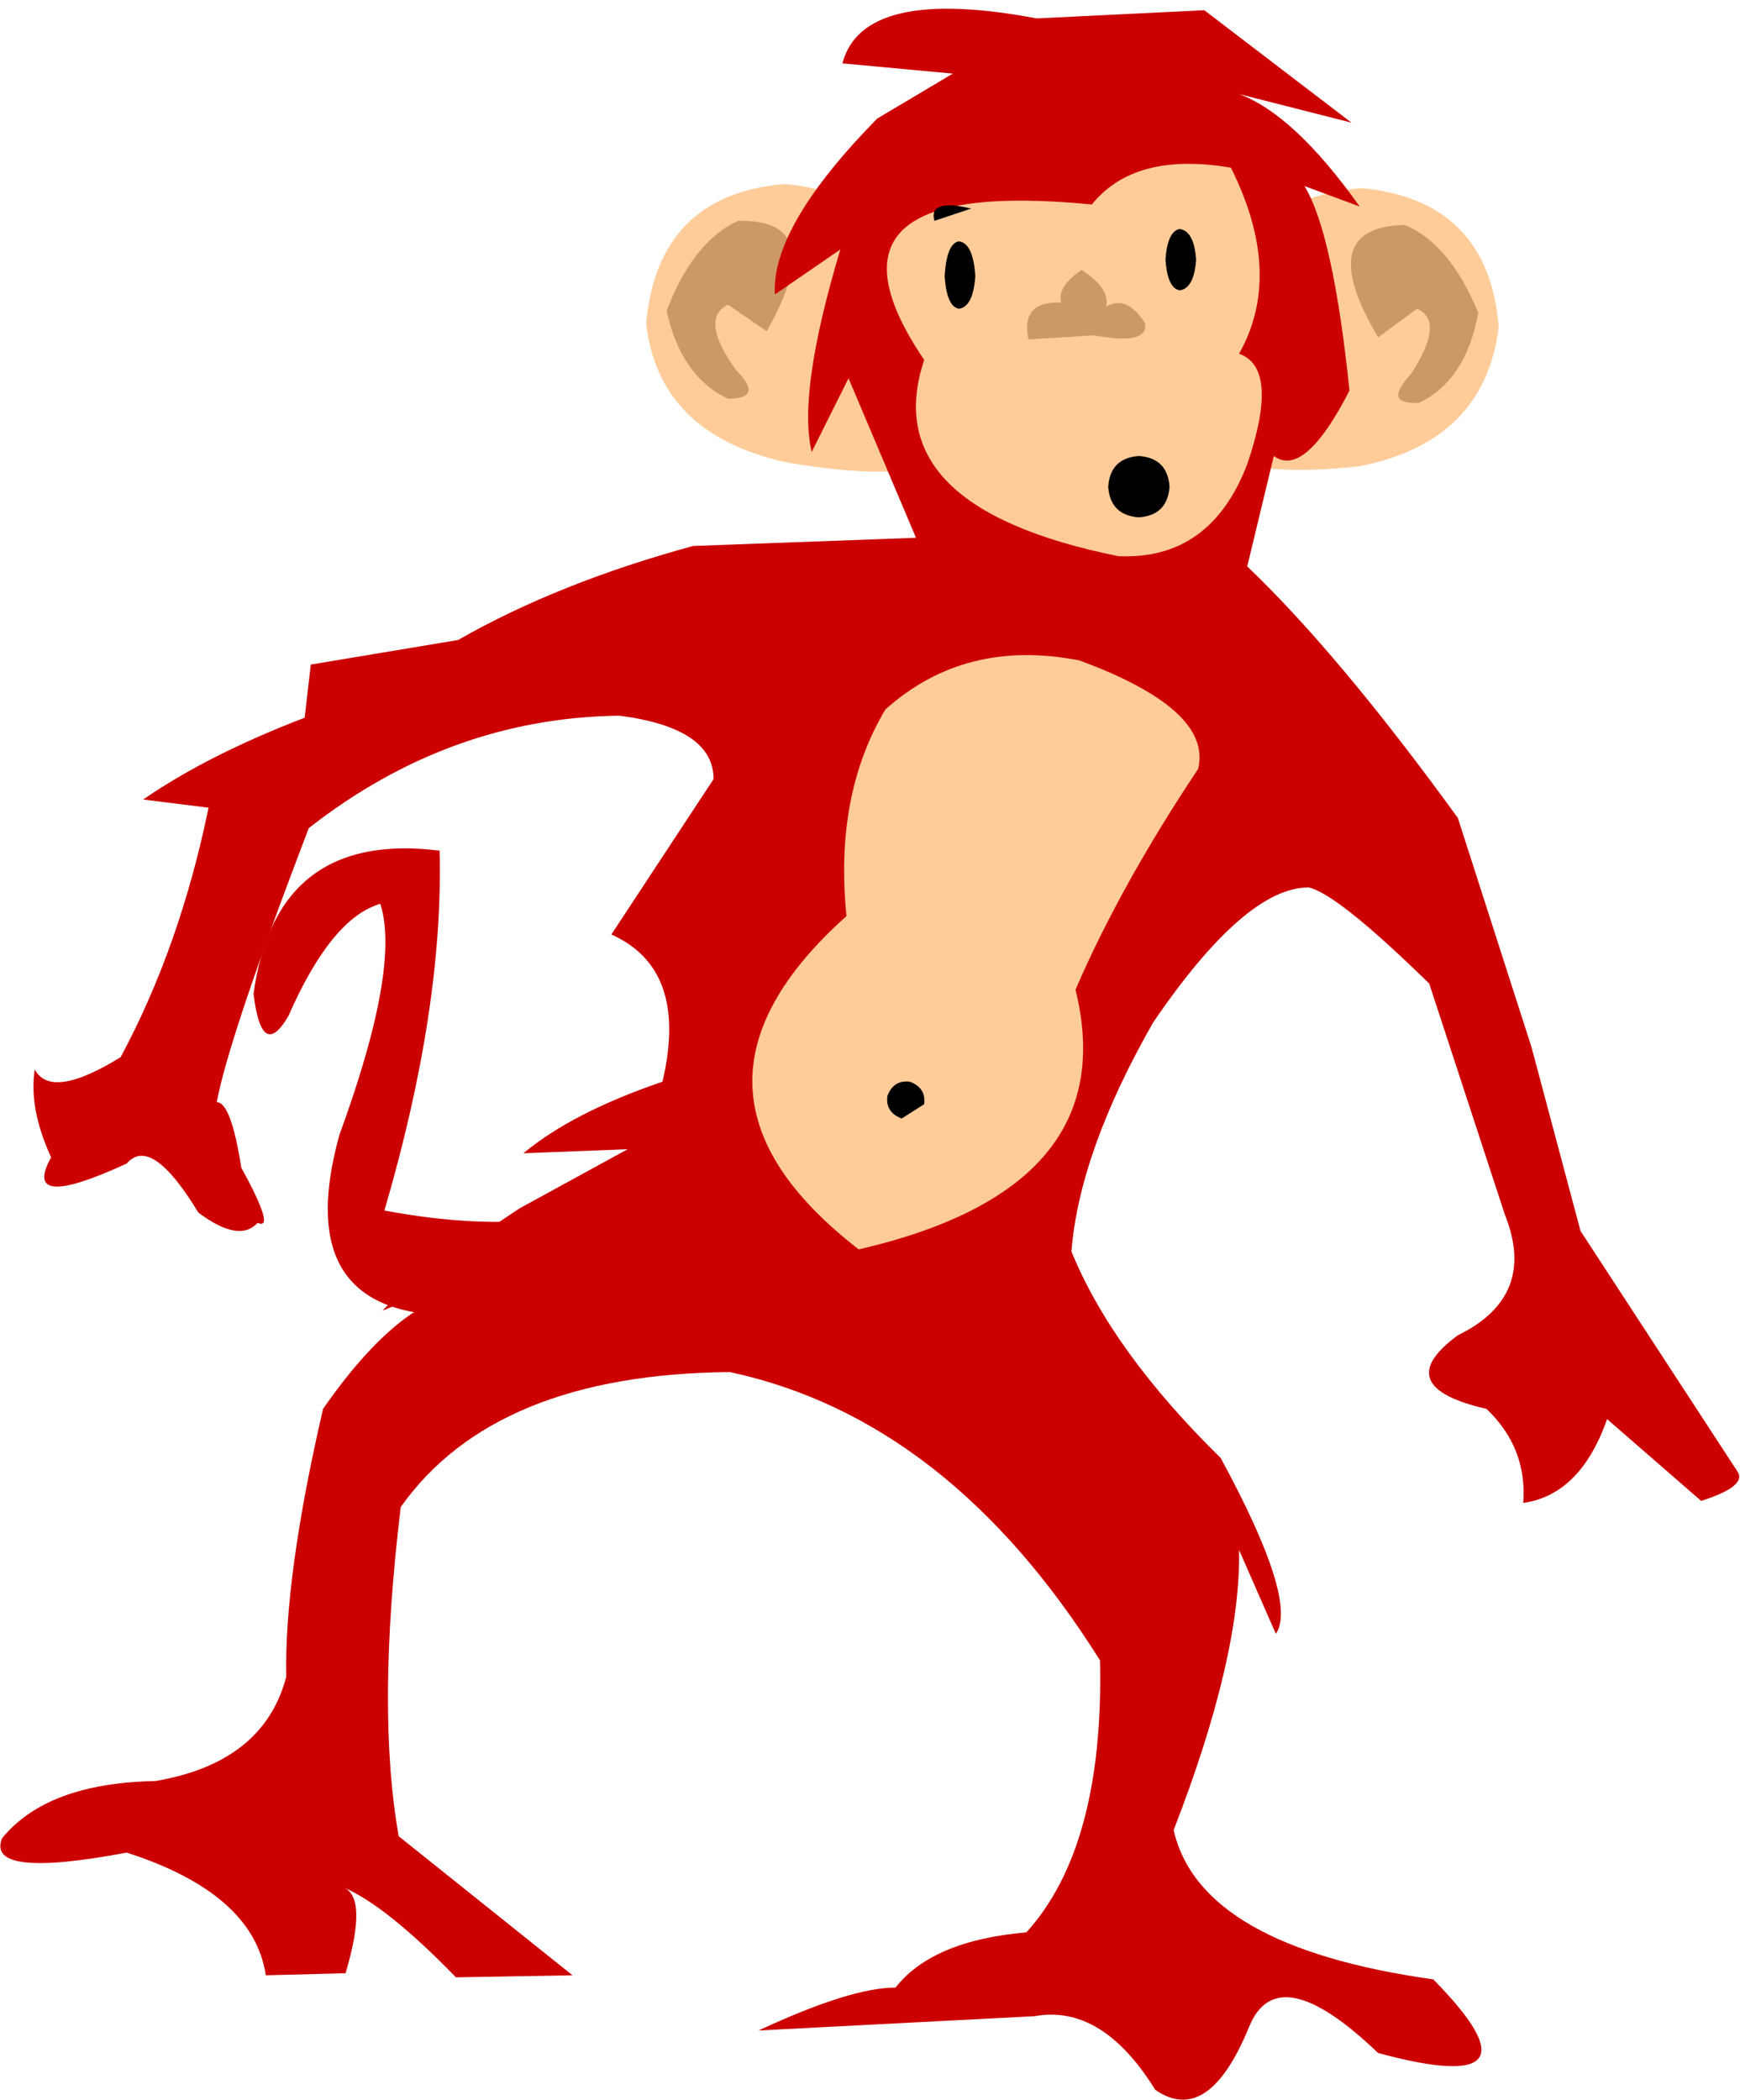
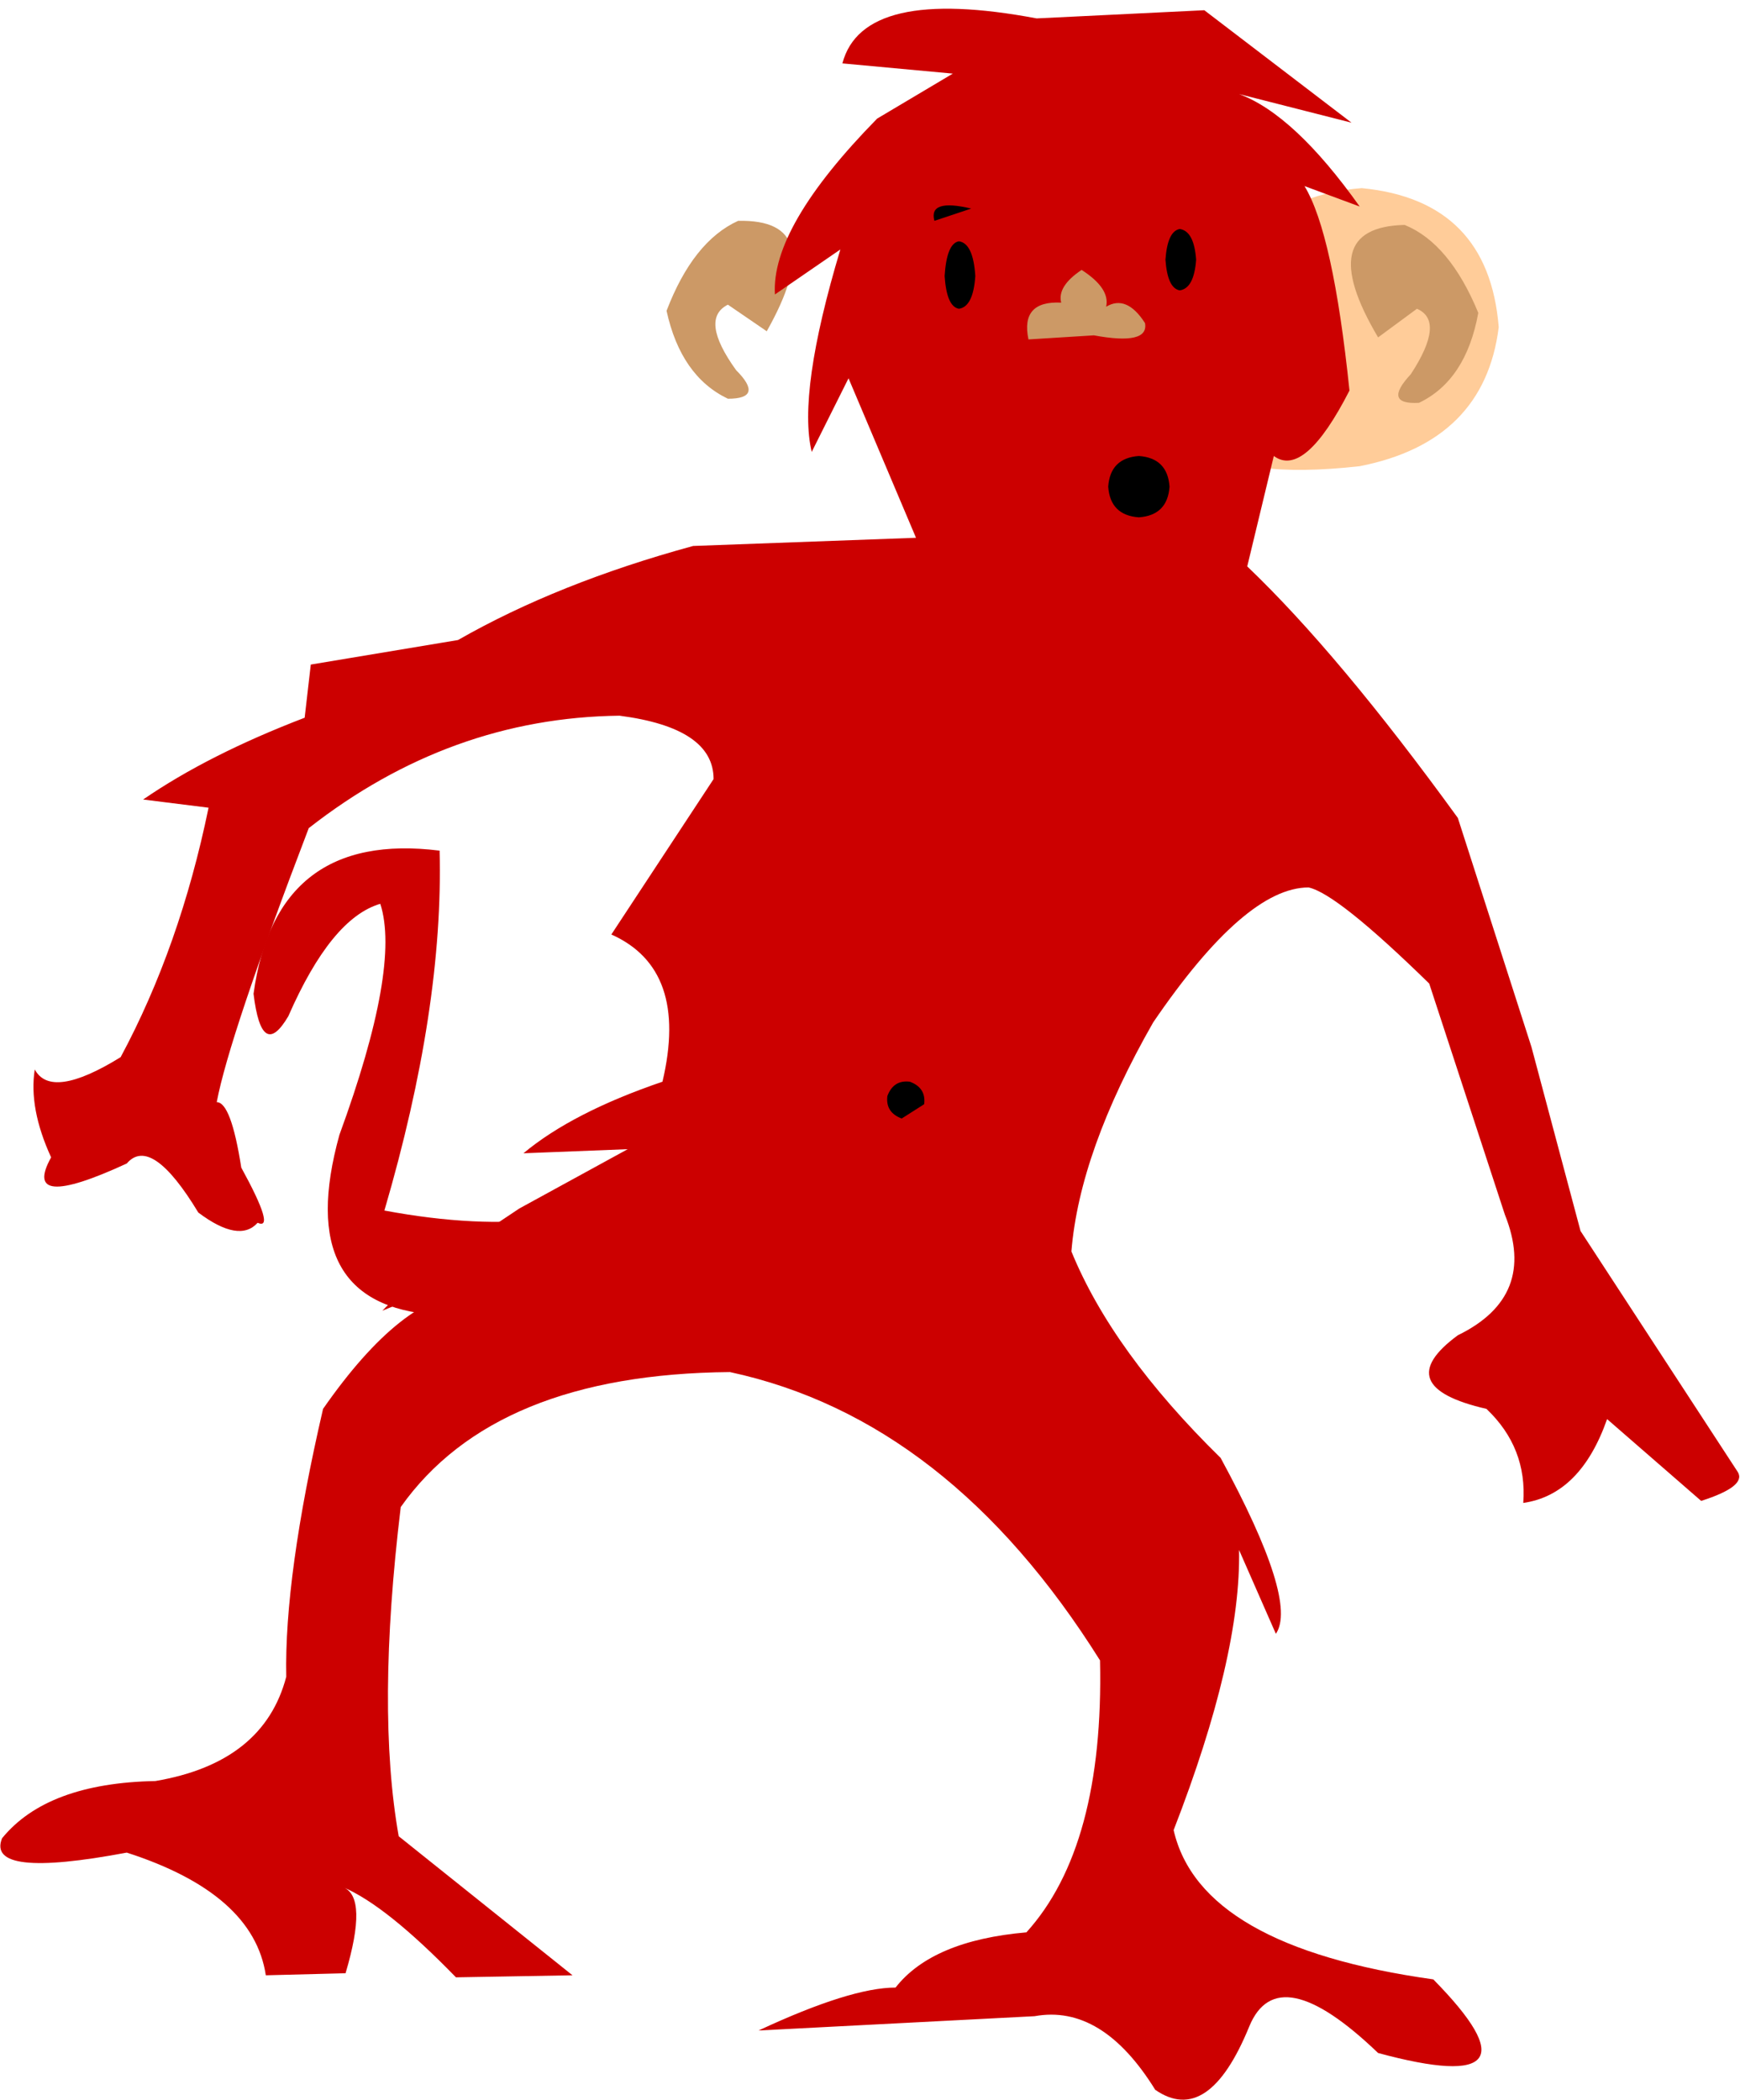
<svg xmlns="http://www.w3.org/2000/svg" height="51.35px" width="42.55px">
  <g transform="matrix(1.0, 0.0, 0.0, 1.0, -91.35, -23.6)">
    <path d="M107.8 52.3 Q106.35 56.9 102.0 55.75 98.5 55.5 99.65 51.35 101.15 47.25 100.65 45.7 99.45 46.05 98.4 48.45 97.75 49.55 97.55 47.9 98.1 43.9 102.1 44.4 102.2 48.25 100.75 53.2 105.3 54.05 107.8 52.3" fill="#cc0000" fill-rule="evenodd" stroke="none" />
-     <path d="M113.95 31.5 Q117.15 36.05 110.55 34.9 107.45 34.2 107.15 31.5 107.45 28.35 110.55 28.1 113.7 28.4 113.95 31.5" fill="#ffcc99" fill-rule="evenodd" stroke="none" />
    <path d="M109.4 29.0 Q111.65 28.95 110.1 31.7 L109.15 31.05 Q108.45 31.4 109.35 32.65 110.05 33.35 109.15 33.35 108.0 32.8 107.65 31.2 108.3 29.5 109.4 29.0" fill="#cc9966" fill-rule="evenodd" stroke="none" />
    <path d="M128.0 31.6 Q127.65 34.4 124.6 35.0 118.7 35.65 121.2 31.6 121.5 28.45 124.65 28.2 127.75 28.5 128.0 31.6" fill="#ffcc99" fill-rule="evenodd" stroke="none" />
    <path d="M132.95 60.3 L130.65 58.3 Q130.0 60.15 128.6 60.35 128.7 59.0 127.7 58.05 125.3 57.5 127.0 56.25 128.95 55.3 128.15 53.3 L126.3 47.65 Q124.05 45.45 123.35 45.3 121.8 45.3 119.55 48.6 117.75 51.75 117.55 54.2 118.55 56.65 121.2 59.25 123.1 62.75 122.55 63.55 L121.65 61.5 Q121.7 64.1 120.05 68.35 120.7 71.2 126.4 72.0 129.3 74.95 125.05 73.8 122.6 71.45 121.9 73.15 120.9 75.6 119.6 74.7 118.3 72.6 116.65 72.9 L109.9 73.25 Q112.15 72.2 113.25 72.2 114.15 71.05 116.45 70.85 118.35 68.75 118.25 64.2 114.55 58.3 109.2 57.15 103.45 57.2 101.15 60.45 100.55 65.4 101.1 68.5 L105.35 71.9 102.5 71.95 Q100.8 70.2 99.75 69.75 100.35 70.0 99.8 71.85 L97.85 71.9 Q97.55 69.9 94.45 68.9 91.0 69.55 91.4 68.55 92.5 67.2 95.15 67.15 97.8 66.7 98.35 64.6 98.3 62.15 99.25 58.05 101.2 55.25 102.85 55.2 102.25 55.0 100.7 55.65 101.4 54.9 104.05 53.15 L106.7 51.7 104.15 51.8 Q105.35 50.8 107.55 50.05 108.2 47.3 106.3 46.45 L108.8 42.65 Q108.8 41.4 106.5 41.1 102.35 41.15 98.9 43.85 96.95 48.95 96.65 50.55 97.0 50.55 97.25 52.15 98.1 53.7 97.65 53.5 97.2 54.0 96.2 53.25 95.05 51.35 94.45 52.05 91.85 53.25 92.6 51.9 92.05 50.7 92.2 49.75 92.6 50.5 94.3 49.45 95.75 46.75 96.45 43.35 L94.85 43.15 Q96.45 42.05 98.8 41.15 L98.95 39.85 102.55 39.25 Q105.0 37.85 108.3 36.95 L113.75 36.75 112.1 32.85 111.2 34.65 Q110.85 33.2 111.9 29.7 L110.3 30.8 Q110.2 29.15 112.8 26.5 L114.65 25.4 111.95 25.15 Q112.45 23.25 116.7 24.05 L120.8 23.85 124.4 26.6 121.65 25.9 Q123.0 26.4 124.6 28.65 L123.25 28.15 Q123.95 29.3 124.35 33.15 123.25 35.3 122.5 34.75 L121.85 37.45 Q124.1 39.6 127.0 43.6 L128.8 49.2 130.0 53.7 133.85 59.6 Q134.05 59.95 132.95 60.3" fill="#cc0000" fill-rule="evenodd" stroke="none" />
-     <path d="M113.95 32.4 Q110.9 27.9 118.05 28.6 119.1 27.3 121.45 27.7 122.75 30.3 121.65 32.25 122.65 32.6 121.85 34.95 120.95 37.3 118.7 37.2 112.75 36.0 113.95 32.4" fill="#ffcc99" fill-rule="evenodd" stroke="none" />
    <path d="M120.6 29.95 Q120.55 30.65 120.2 30.7 119.9 30.65 119.85 29.95 119.9 29.25 120.2 29.2 120.55 29.25 120.6 29.95" fill="#000000" fill-rule="evenodd" stroke="none" />
    <path d="M115.2 30.35 Q115.15 31.1 114.8 31.15 114.5 31.1 114.45 30.35 114.5 29.55 114.8 29.5 115.15 29.55 115.2 30.35" fill="#000000" fill-rule="evenodd" stroke="none" />
    <path d="M114.2 29.0 Q114.05 28.45 115.1 28.7 L114.2 29.0" fill="#000000" fill-rule="evenodd" stroke="none" />
    <path d="M125.05 31.85 Q123.45 29.15 125.7 29.1 126.8 29.55 127.5 31.25 127.2 32.9 126.05 33.45 125.15 33.5 125.85 32.75 126.7 31.45 126.0 31.15 L125.05 31.85" fill="#cc9966" fill-rule="evenodd" stroke="none" />
    <path d="M116.5 31.9 Q116.3 30.95 117.3 31.0 117.2 30.6 117.8 30.2 118.5 30.65 118.4 31.1 118.9 30.8 119.35 31.5 119.45 32.05 118.1 31.8 L116.5 31.9" fill="#cc9966" fill-rule="evenodd" stroke="none" />
-     <path d="M113.0 40.95 Q114.95 39.2 117.75 39.75 121.0 40.95 120.65 42.4 118.75 45.25 117.65 47.8 118.85 52.65 112.35 54.15 107.3 50.25 112.05 46.0 111.75 43.05 113.0 40.95" fill="#ffcc99" fill-rule="evenodd" stroke="none" />
    <path d="M113.95 50.6 L113.4 50.95 Q113.0 50.8 113.05 50.4 113.2 50.0 113.6 50.05 114.0 50.2 113.95 50.6" fill="#000000" fill-rule="evenodd" stroke="none" />
    <path d="M118.45 35.5 Q118.5 34.8 119.2 34.75 119.9 34.8 119.95 35.5 119.9 36.2 119.2 36.25 118.5 36.2 118.45 35.5" fill="#000000" fill-rule="evenodd" stroke="none" />
  </g>
</svg>